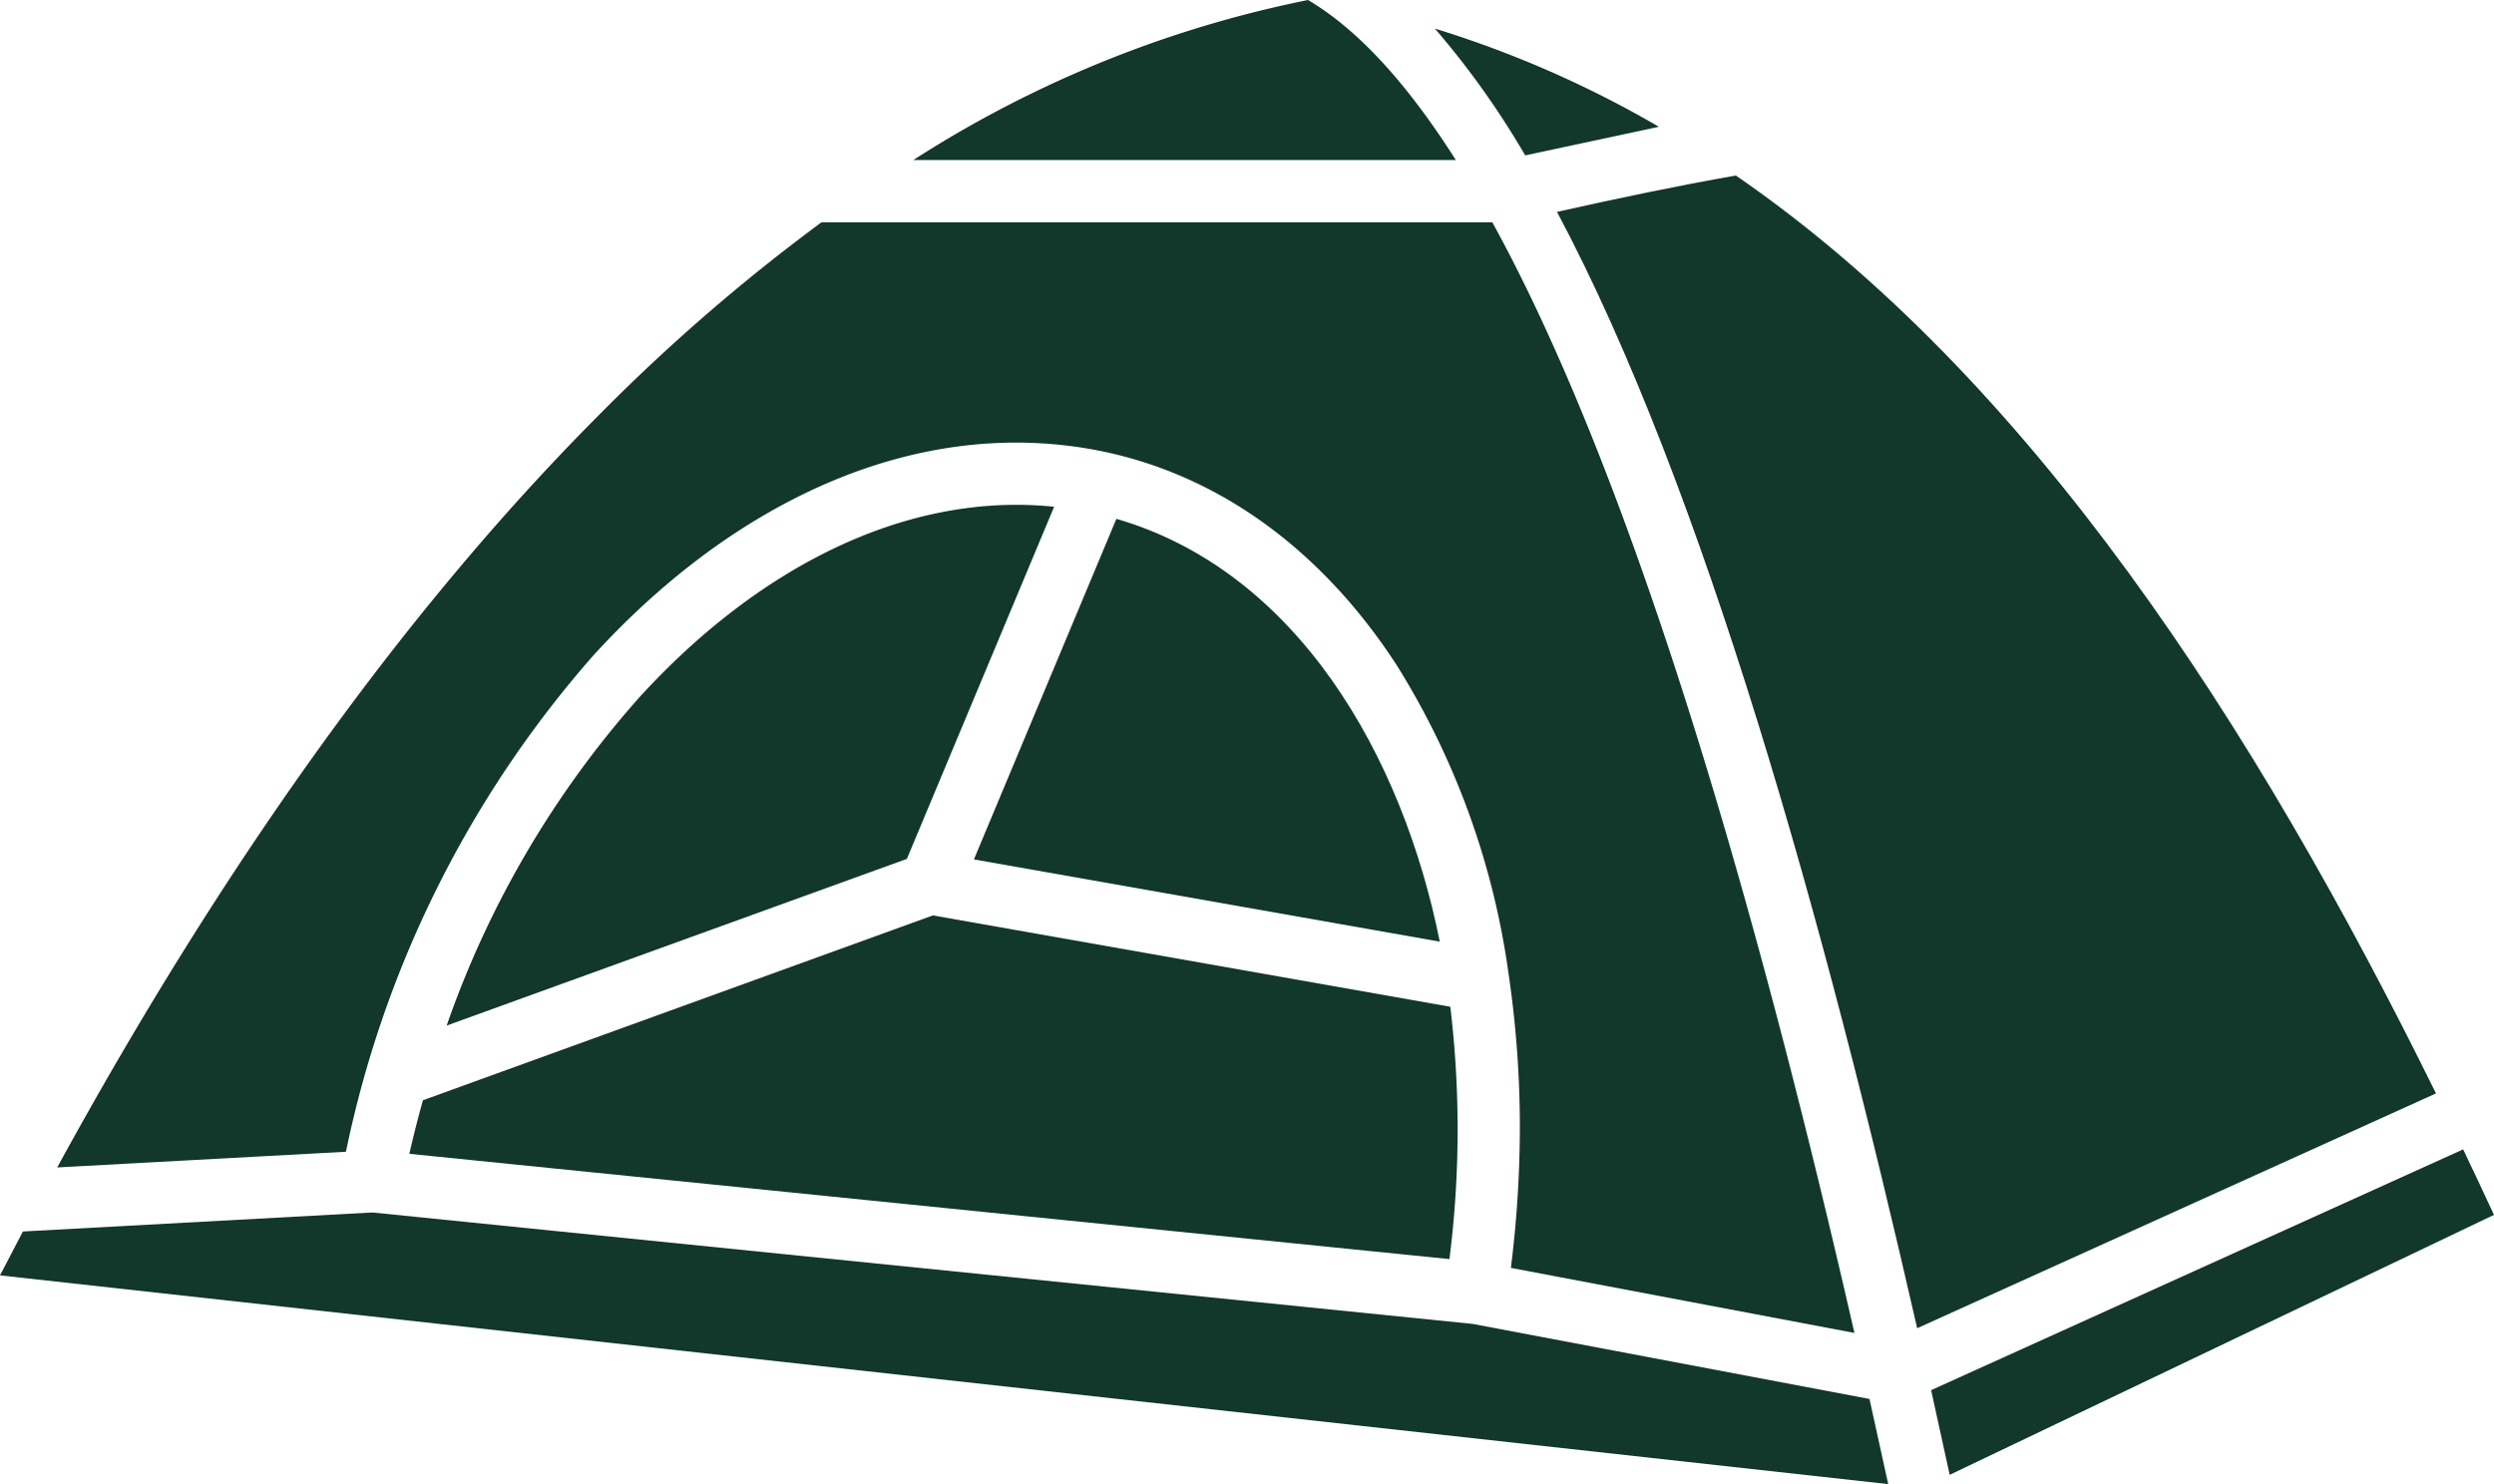
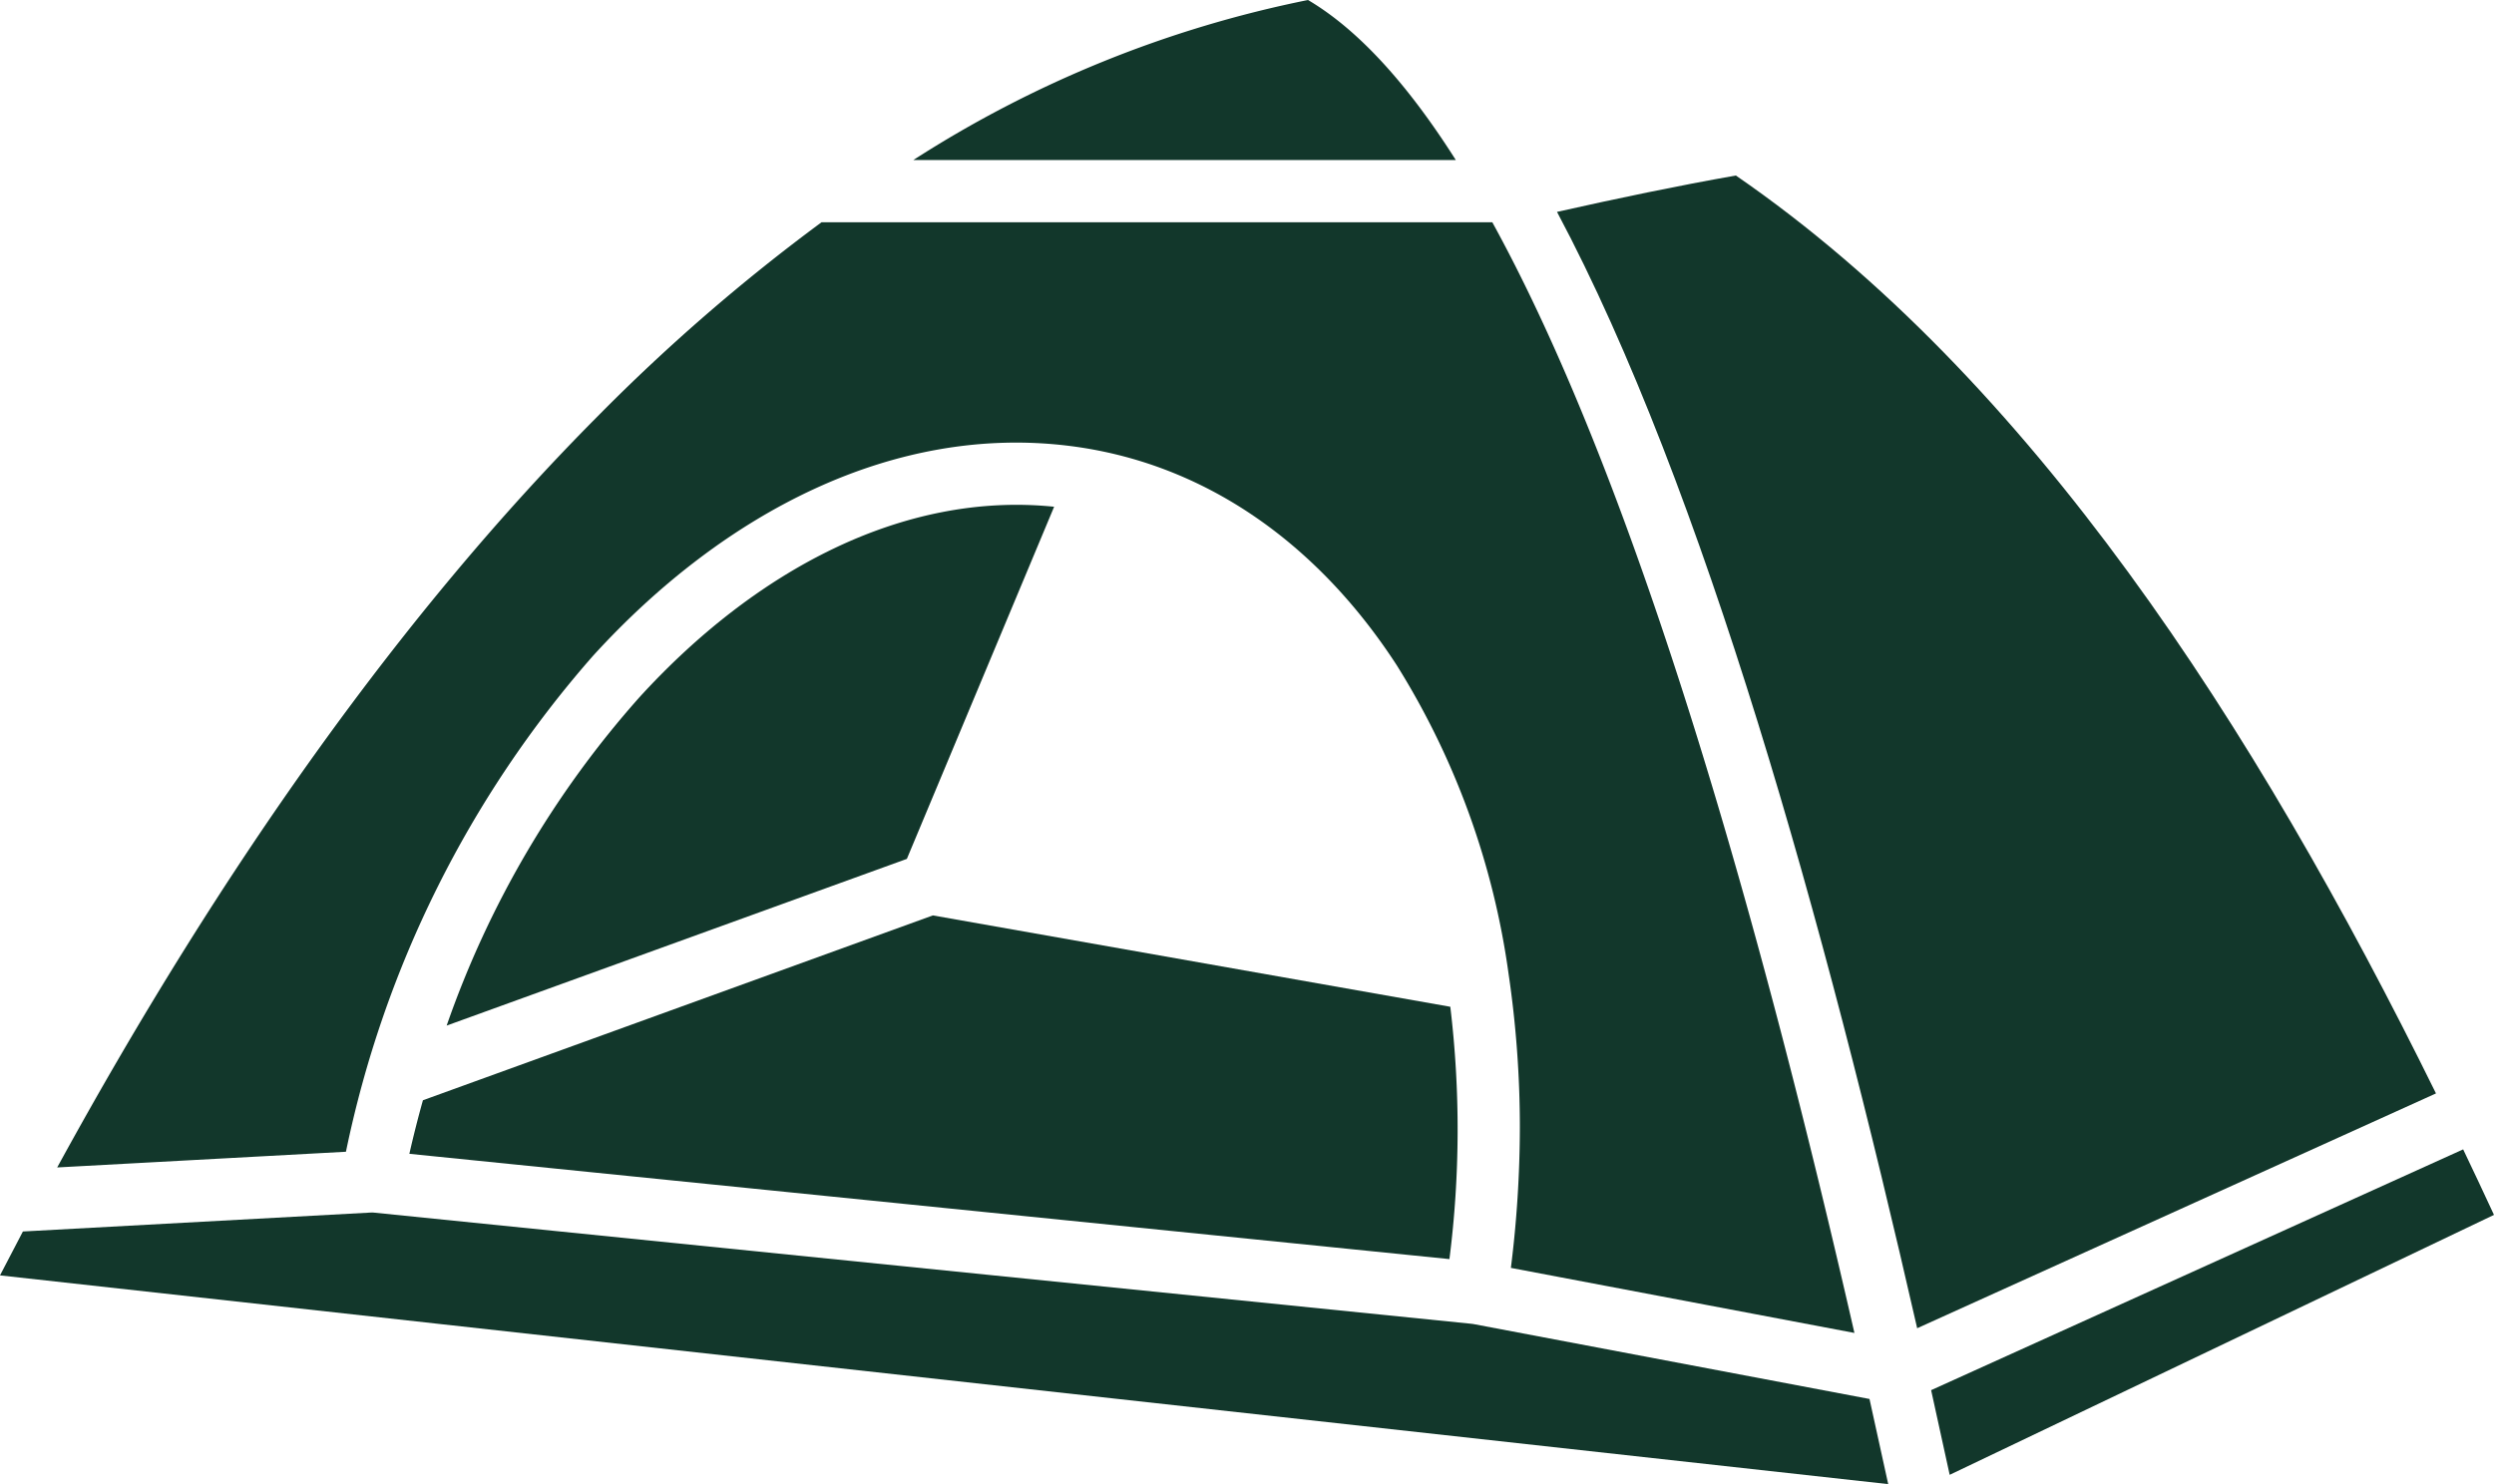
<svg xmlns="http://www.w3.org/2000/svg" width="111.161" height="66.169" viewBox="0 0 111.161 66.169">
  <g id="tent" transform="translate(0)">
    <path id="Path_6976" data-name="Path 6976" d="M108.709,351.342,91.045,348l-.086-.011L42,343.029h-.055l-15.541.846q-.513.972-1.021,1.957l84.16,9.306Q109.126,353.213,108.709,351.342Z" transform="translate(-25.383 -288.97)" fill="#12372b" fill-rule="evenodd" />
    <path id="Path_6977" data-name="Path 6977" d="M406.235,331.349l-23.713,10.735q.414,1.861.827,3.775l24.26-11.589Q406.924,332.789,406.235,331.349Z" transform="translate(-296.449 -280.105)" fill="#12372b" fill-rule="evenodd" />
    <path id="Path_6978" data-name="Path 6978" d="M194.3,125.858h24.177q-3.291-5.187-6.587-7.134A51.133,51.133,0,0,0,194.3,125.858Z" transform="translate(-153.59 -118.724)" fill="#12372b" fill-rule="evenodd" />
    <path id="Path_6979" data-name="Path 6979" d="M321.307,151.193c-2.6.458-5.228,1.007-7.972,1.622,6.564,12.332,11.95,31.768,16.053,49.771l23.124-10.469C344.43,175.71,334.442,160.236,321.307,151.193Z" transform="translate(-243.937 -143.368)" fill="#12372b" fill-rule="evenodd" />
-     <path id="Path_6980" data-name="Path 6980" d="M294.78,129.669l5.958-1.276a47.769,47.769,0,0,0-9.983-4.377A37.837,37.837,0,0,1,294.78,129.669Z" transform="translate(-226.799 -122.741)" fill="#12372b" fill-rule="evenodd" />
    <path id="Path_6981" data-name="Path 6981" d="M107.988,235.332,128.5,227.9l6.564-15.7c-6.68-.684-13.276,2.782-18.489,8.5A43.561,43.561,0,0,0,107.988,235.332Z" transform="translate(-88.08 -189.607)" fill="#12372b" fill-rule="evenodd" />
    <path id="Path_6982" data-name="Path 6982" d="M147.485,292.142l-23.062-4.073-22.729,8.241q-.33,1.179-.605,2.388l46.357,4.694A45.949,45.949,0,0,0,147.485,292.142Z" transform="translate(-82.843 -247.256)" fill="#12372b" fill-rule="evenodd" />
    <path id="Path_6983" data-name="Path 6983" d="M100.672,193.369a46.888,46.888,0,0,1,.5,6.814,50.806,50.806,0,0,1-.4,6.276l15.312,2.9c-4.047-17.694-9.517-37.455-16.139-49.517h-29.9a84.749,84.749,0,0,0-9.981,8.654c-8.6,8.646-16.69,19.961-24.085,33.485l12.87-.7a48.289,48.289,0,0,1,11.017-22.115c5.881-6.454,13.456-10.31,21.2-9.358,6.02.741,11.085,4.327,14.63,9.8A34.958,34.958,0,0,1,100.672,193.369Z" transform="translate(-33.43 -149.931)" fill="#12372b" fill-rule="evenodd" />
-     <path id="Path_6984" data-name="Path 6984" d="M205.5,229.9l20.764,3.667c-1.66-8.272-6.339-16.5-14.414-18.851Z" transform="translate(-162.091 -191.584)" fill="#12372b" fill-rule="evenodd" />
  </g>
</svg>